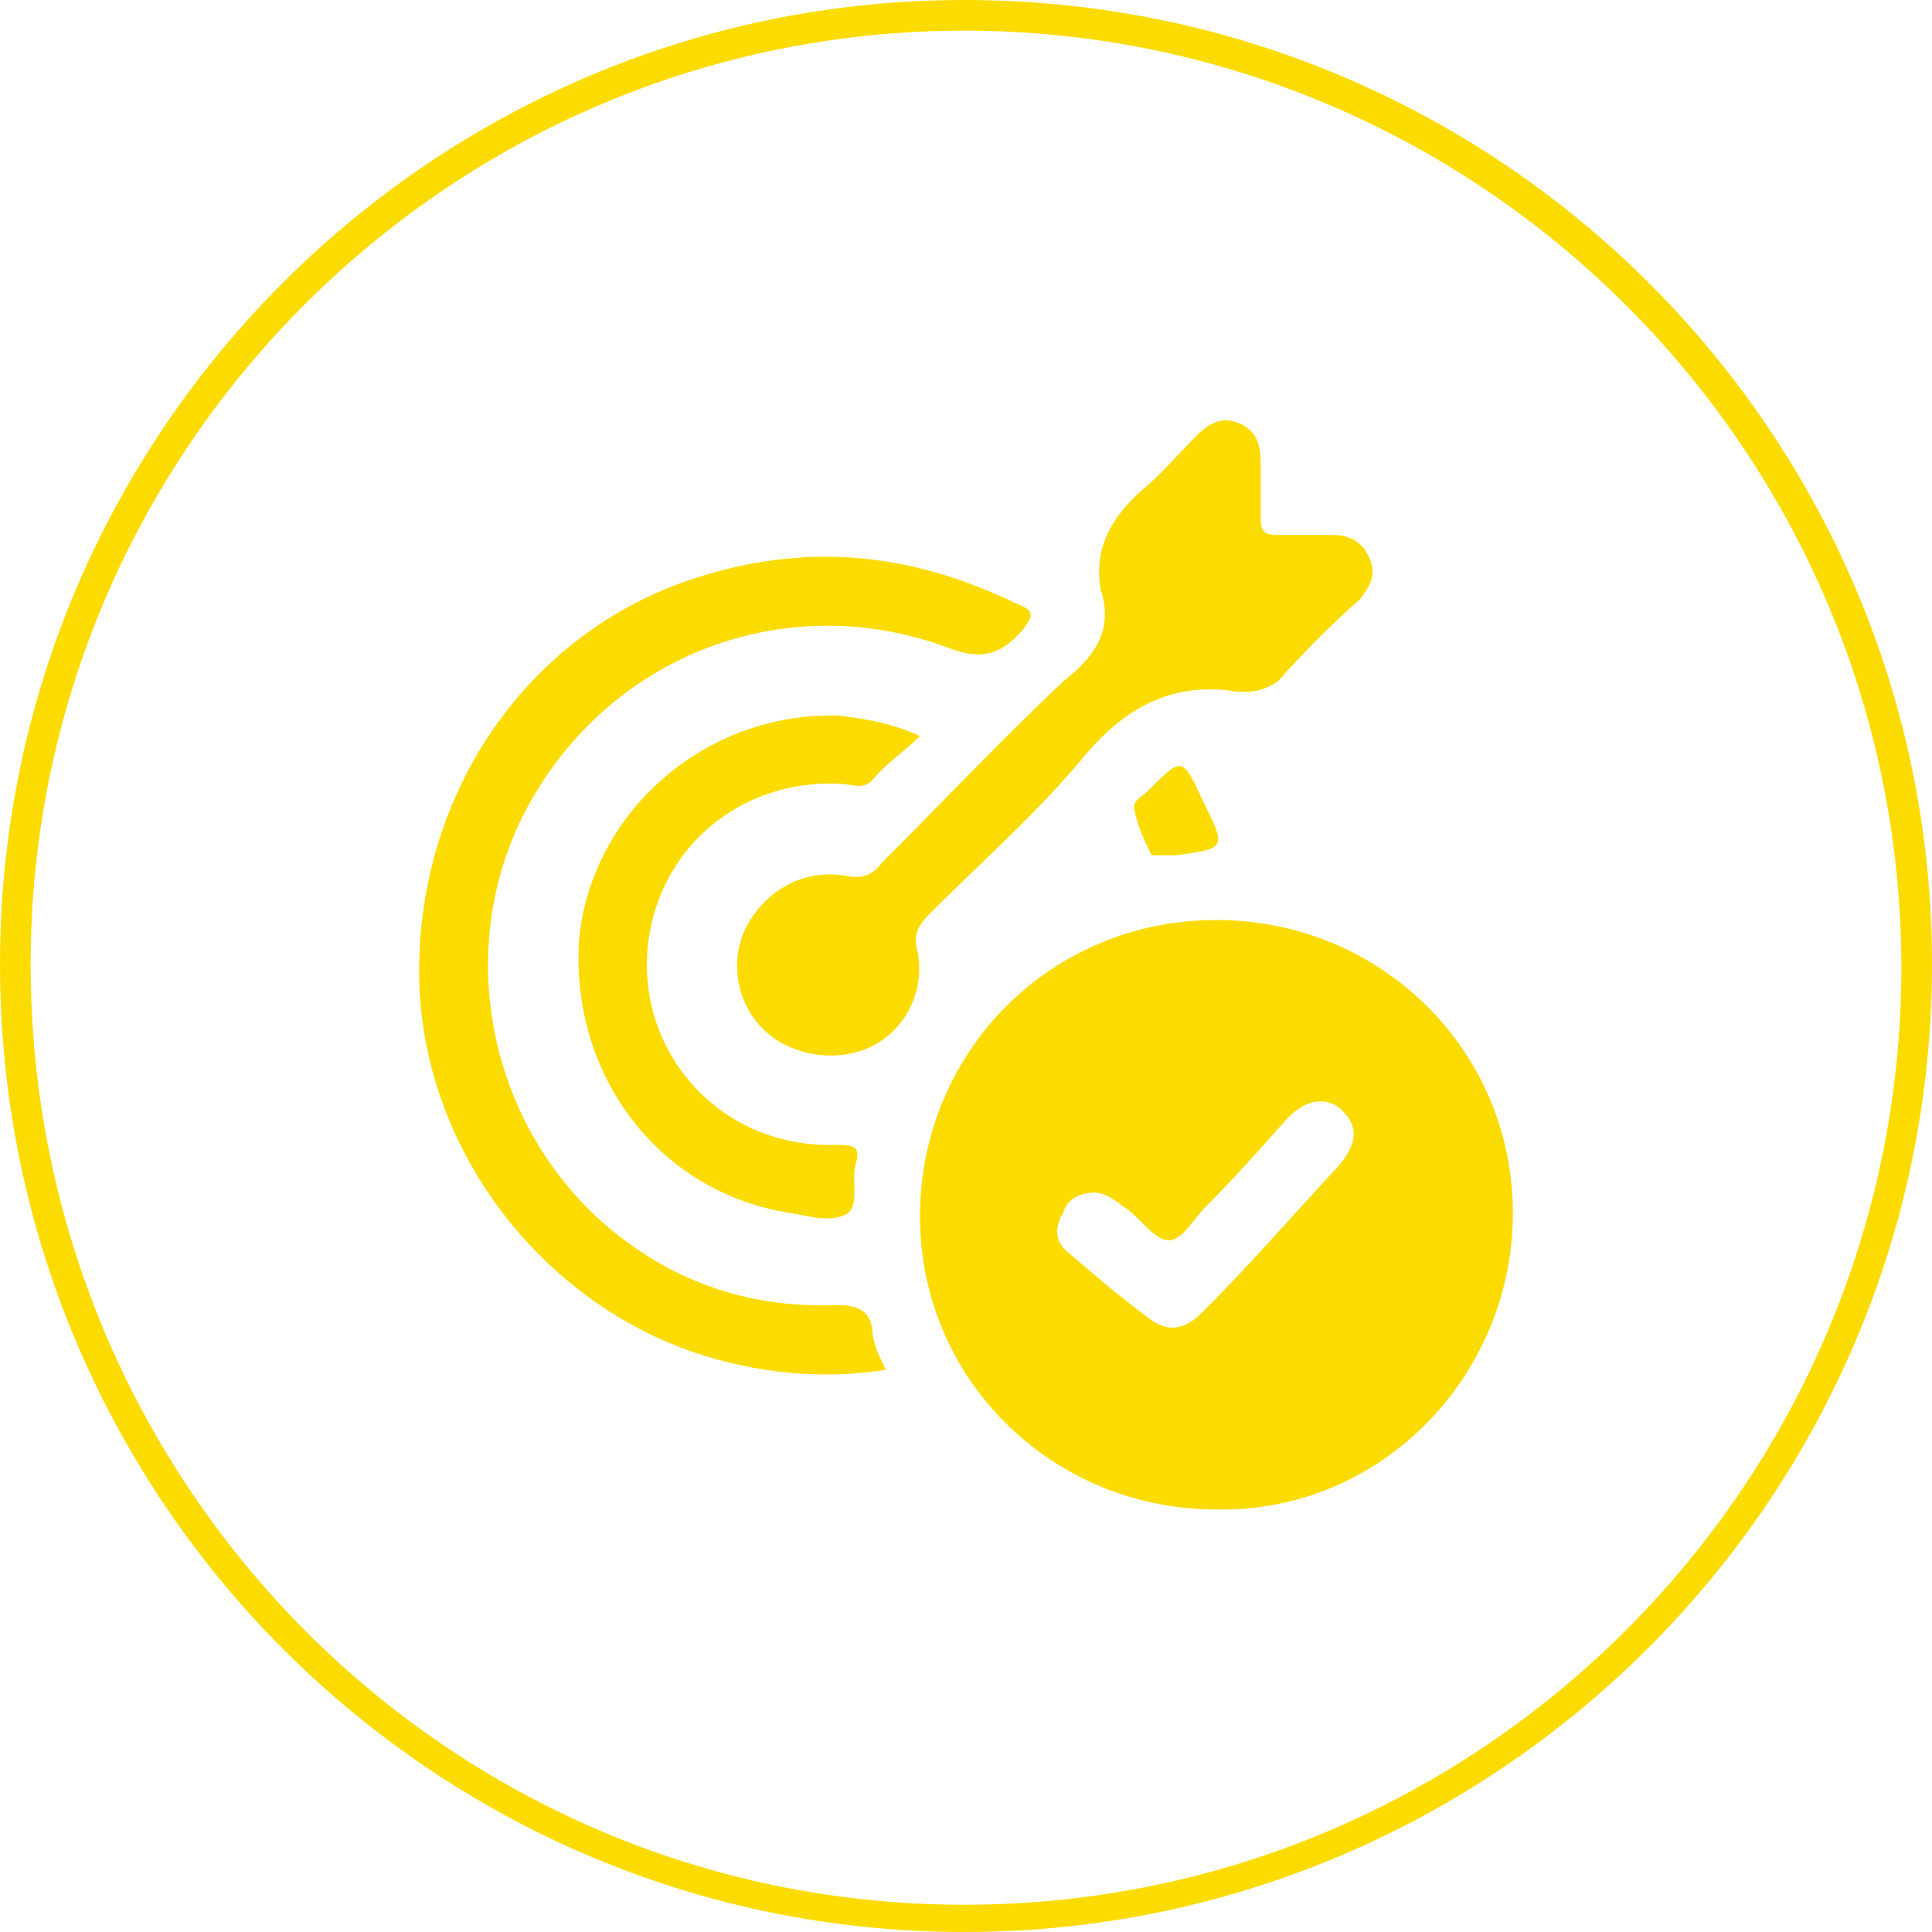
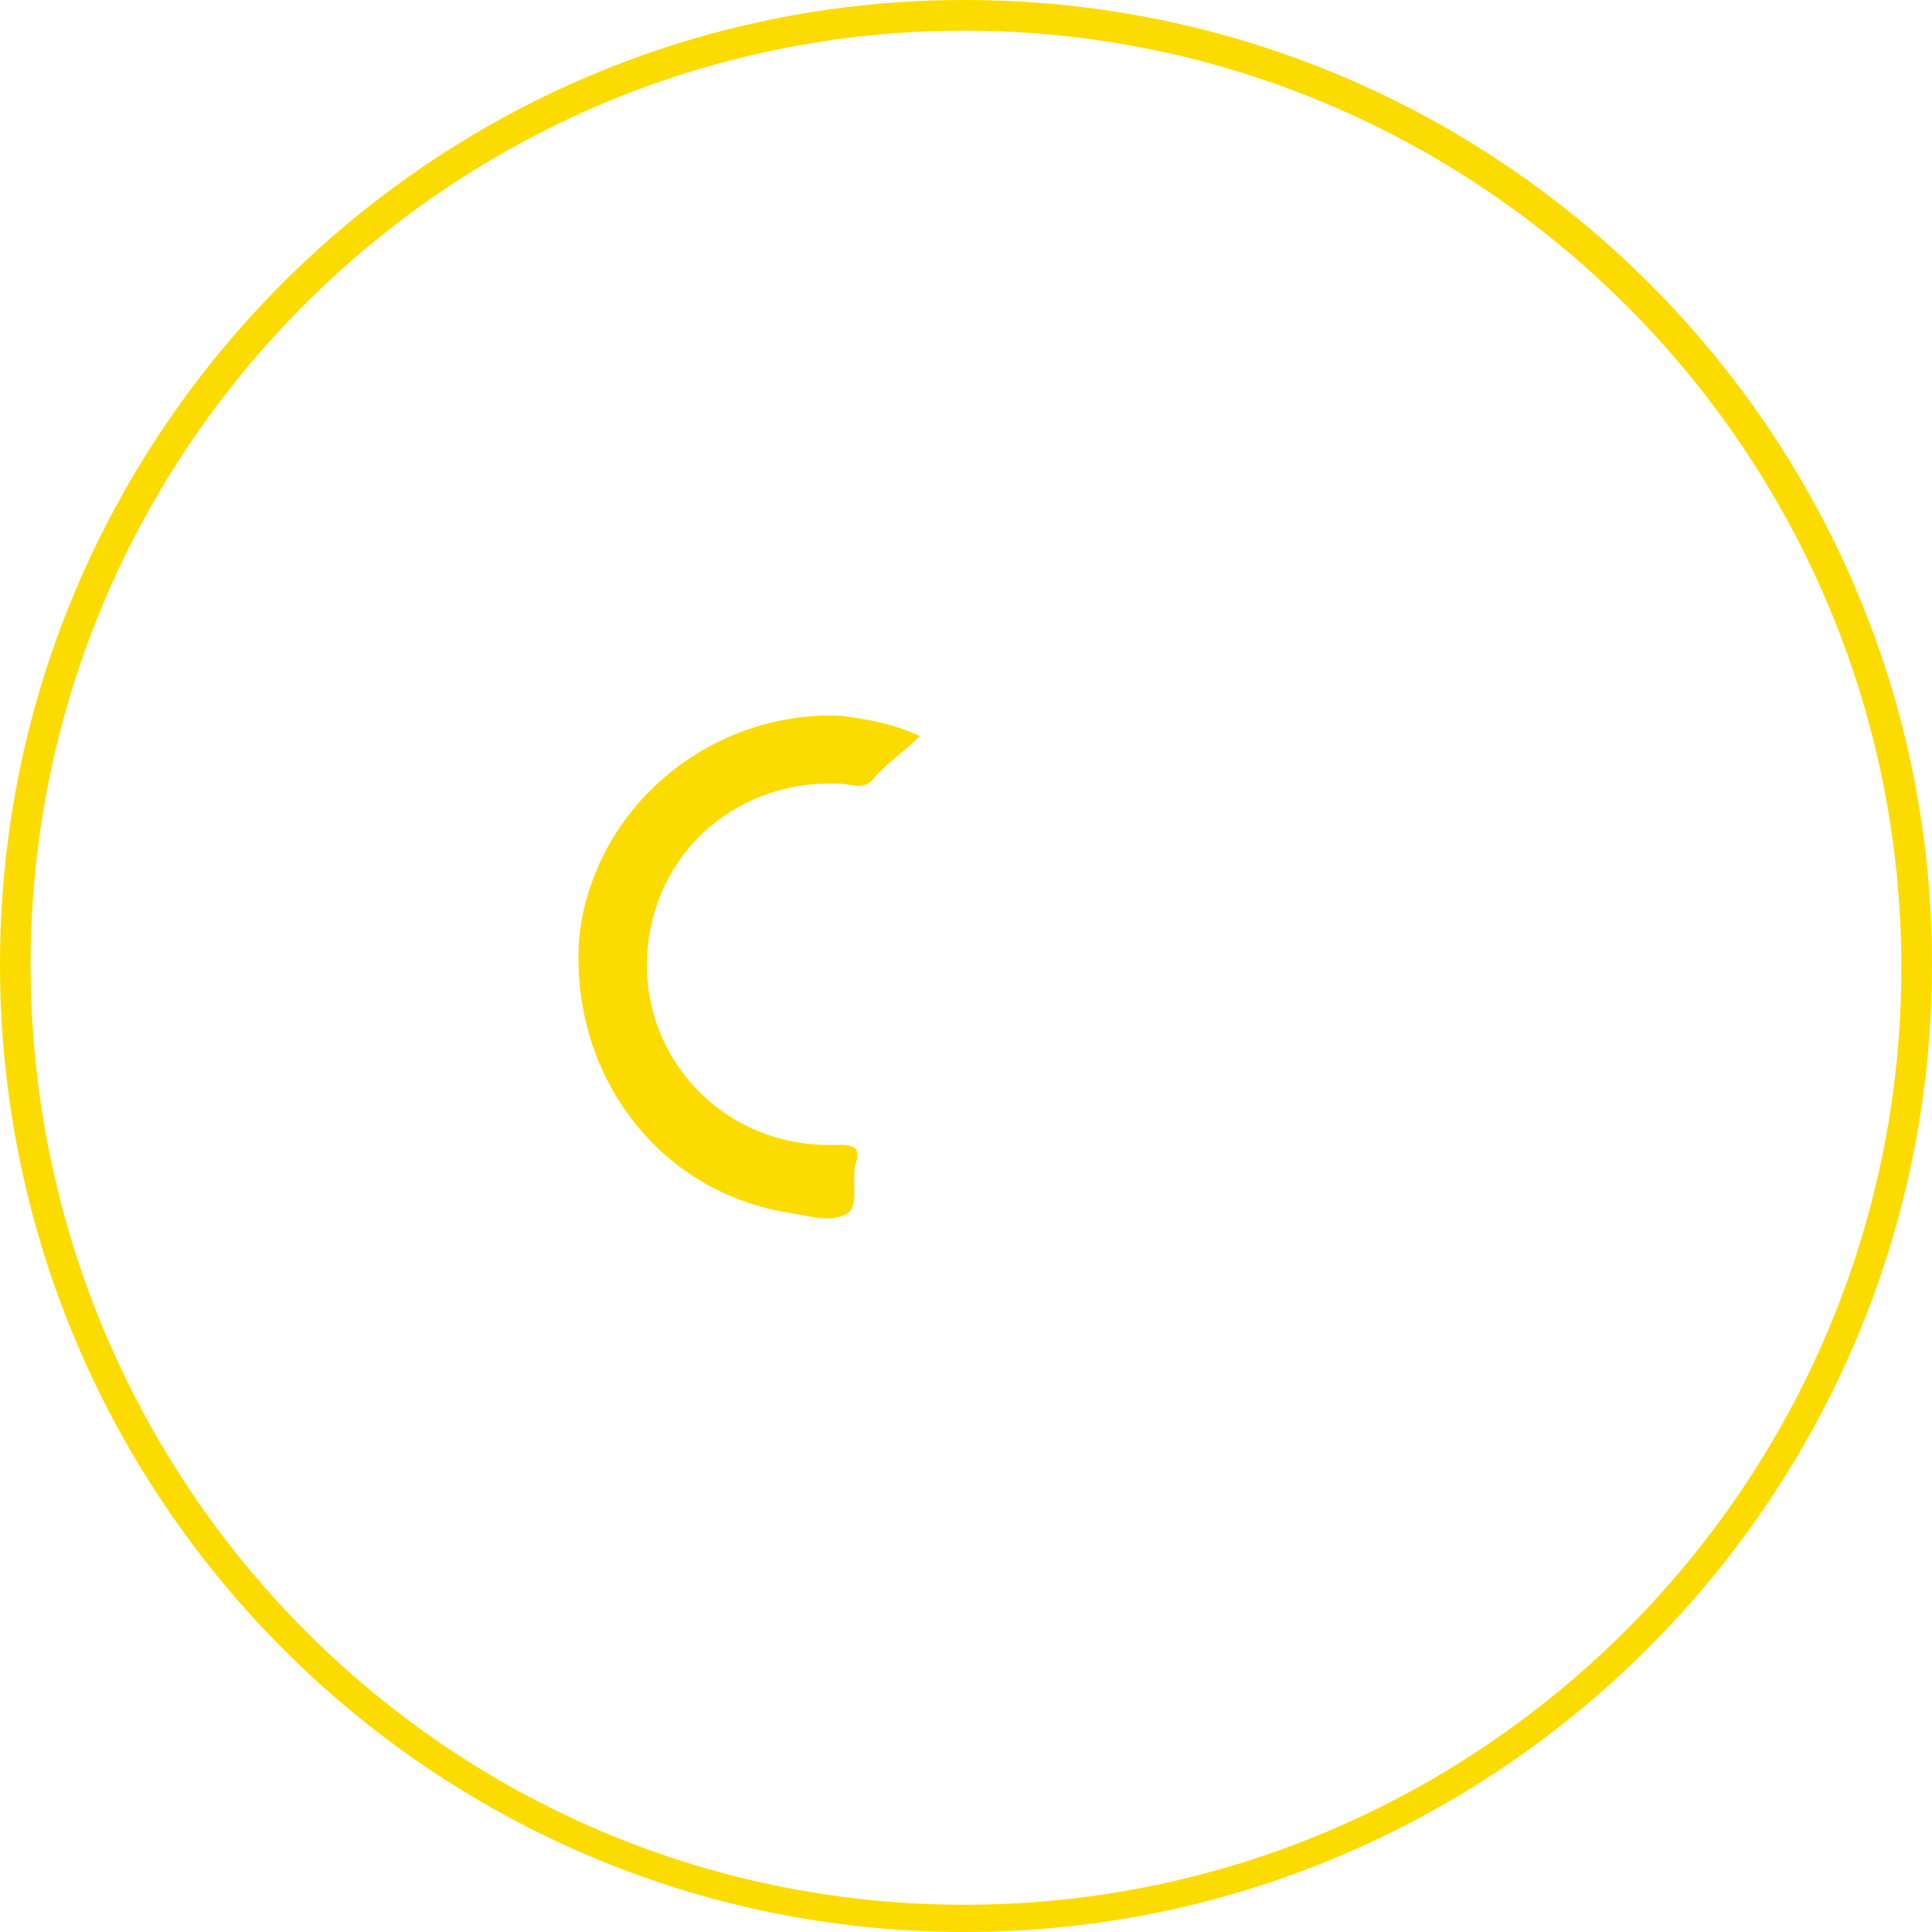
<svg xmlns="http://www.w3.org/2000/svg" version="1.1" id="Layer_1" x="0px" y="0px" viewBox="0 0 5.67 5.67" style="enable-background:new 0 0 5.67 5.67;" xml:space="preserve">
  <style type="text/css"> .st0{fill:#FCDC00;} </style>
  <path class="st0" d="M2.83,0.09c1.51,0,2.75,1.23,2.75,2.75c0,1.51-1.23,2.75-2.75,2.75S0.09,4.35,0.09,2.83 C0.09,1.32,1.32,0.09,2.83,0.09 M2.83,0C1.27,0,0,1.27,0,2.83C0,4.4,1.27,5.67,2.83,5.67S5.67,4.4,5.67,2.83C5.67,1.27,4.4,0,2.83,0 L2.83,0z" />
  <g>
-     <path class="st0" d="M2.7,3.57c0-0.48,0.38-0.87,0.87-0.87c0.48,0,0.87,0.38,0.87,0.86c0,0.48-0.39,0.88-0.87,0.87 C3.09,4.43,2.7,4.05,2.7,3.57 M3.21,3.5c-0.04,0-0.08,0.02-0.09,0.06C3.09,3.61,3.1,3.65,3.14,3.68C3.21,3.74,3.28,3.8,3.36,3.86 c0.06,0.05,0.11,0.05,0.17-0.01c0.14-0.14,0.27-0.29,0.4-0.43c0.05-0.06,0.06-0.11,0.01-0.16c-0.04-0.04-0.1-0.04-0.16,0.02 C3.7,3.37,3.62,3.46,3.54,3.54c-0.04,0.04-0.07,0.1-0.11,0.1c-0.04,0-0.08-0.06-0.12-0.09C3.28,3.53,3.25,3.5,3.21,3.5" />
-     <path class="st0" d="M2.6,4.02C2.41,4.05,2.22,4.03,2.04,3.97C1.57,3.81,1.23,3.35,1.23,2.85c0-0.53,0.32-0.99,0.8-1.15 c0.33-0.11,0.64-0.08,0.95,0.07C3.03,1.79,3.04,1.8,3,1.85C2.94,1.92,2.88,1.94,2.78,1.9C2.32,1.73,1.82,1.91,1.57,2.33 c-0.24,0.4-0.16,0.93,0.19,1.25c0.19,0.17,0.42,0.26,0.69,0.25c0.06,0,0.1,0.01,0.11,0.07C2.56,3.94,2.58,3.98,2.6,4.02" />
-     <path class="st0" d="M3.23,1.73C3.21,1.61,3.26,1.52,3.35,1.44c0.06-0.05,0.11-0.11,0.16-0.16c0.03-0.03,0.07-0.06,0.12-0.04 C3.69,1.26,3.7,1.31,3.7,1.36c0,0.05,0,0.1,0,0.16c0,0.04,0.01,0.05,0.05,0.05c0.05,0,0.11,0,0.16,0c0.05,0,0.09,0.02,0.11,0.07 c0.02,0.05,0,0.08-0.03,0.12C3.91,1.83,3.83,1.91,3.75,2C3.72,2.02,3.69,2.03,3.66,2.03c-0.01,0-0.02,0-0.03,0 C3.45,2,3.31,2.07,3.19,2.21C3.05,2.38,2.88,2.53,2.73,2.68C2.7,2.71,2.68,2.74,2.69,2.78C2.72,2.9,2.66,3.02,2.56,3.07 C2.46,3.12,2.33,3.1,2.25,3.03C2.16,2.95,2.14,2.82,2.19,2.72c0.06-0.11,0.17-0.17,0.29-0.15c0.05,0.01,0.08,0,0.11-0.04 c0.18-0.18,0.35-0.36,0.53-0.53C3.21,1.93,3.27,1.85,3.23,1.73" />
    <path class="st0" d="M2.7,2.16C2.65,2.21,2.6,2.24,2.56,2.29C2.53,2.32,2.5,2.3,2.46,2.3C2.21,2.29,1.99,2.44,1.92,2.68 c-0.1,0.35,0.16,0.69,0.53,0.68c0.05,0,0.08,0,0.06,0.06C2.5,3.47,2.52,3.53,2.49,3.56c-0.05,0.03-0.11,0.01-0.17,0 C1.93,3.5,1.67,3.15,1.7,2.75C1.74,2.38,2.07,2.09,2.46,2.1C2.54,2.11,2.61,2.12,2.7,2.16" />
-     <path class="st0" d="M3.4,2.51c0,0-0.02,0-0.02,0C3.36,2.47,3.34,2.43,3.33,2.38C3.32,2.35,3.35,2.34,3.37,2.32 c0.1-0.1,0.1-0.1,0.16,0.03C3.6,2.49,3.6,2.49,3.45,2.51C3.44,2.51,3.42,2.51,3.4,2.51" />
  </g>
</svg>